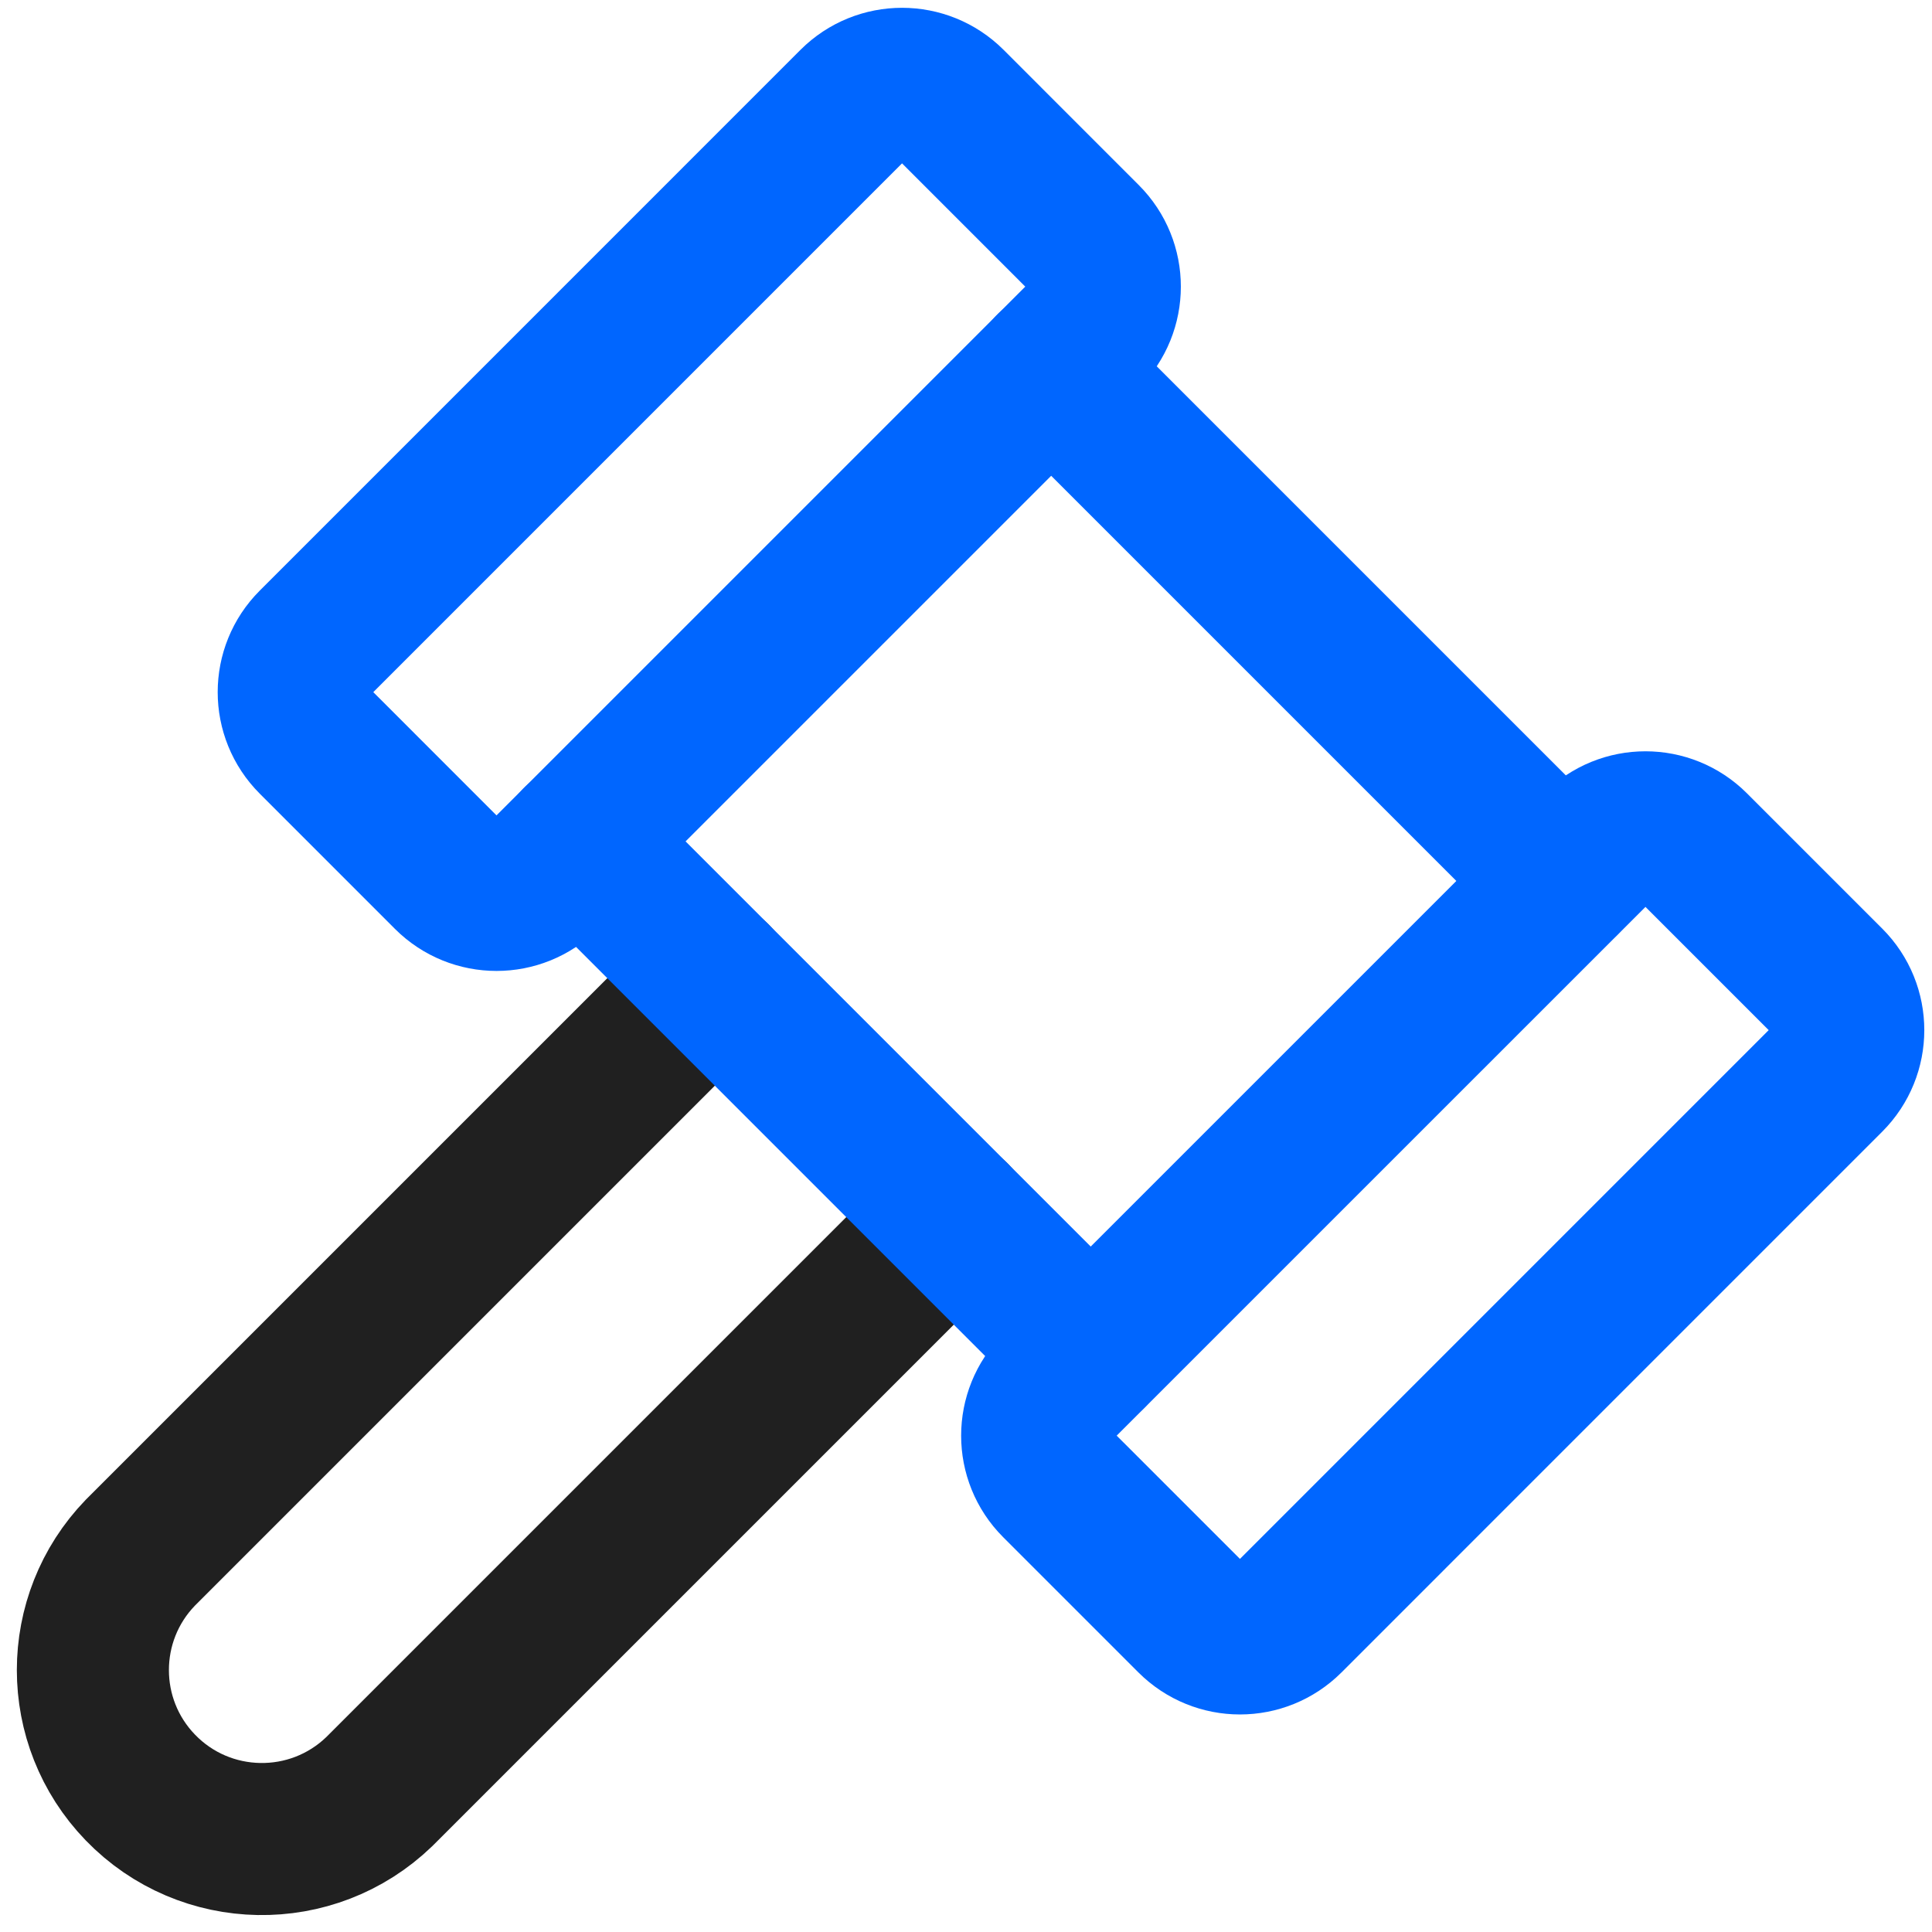
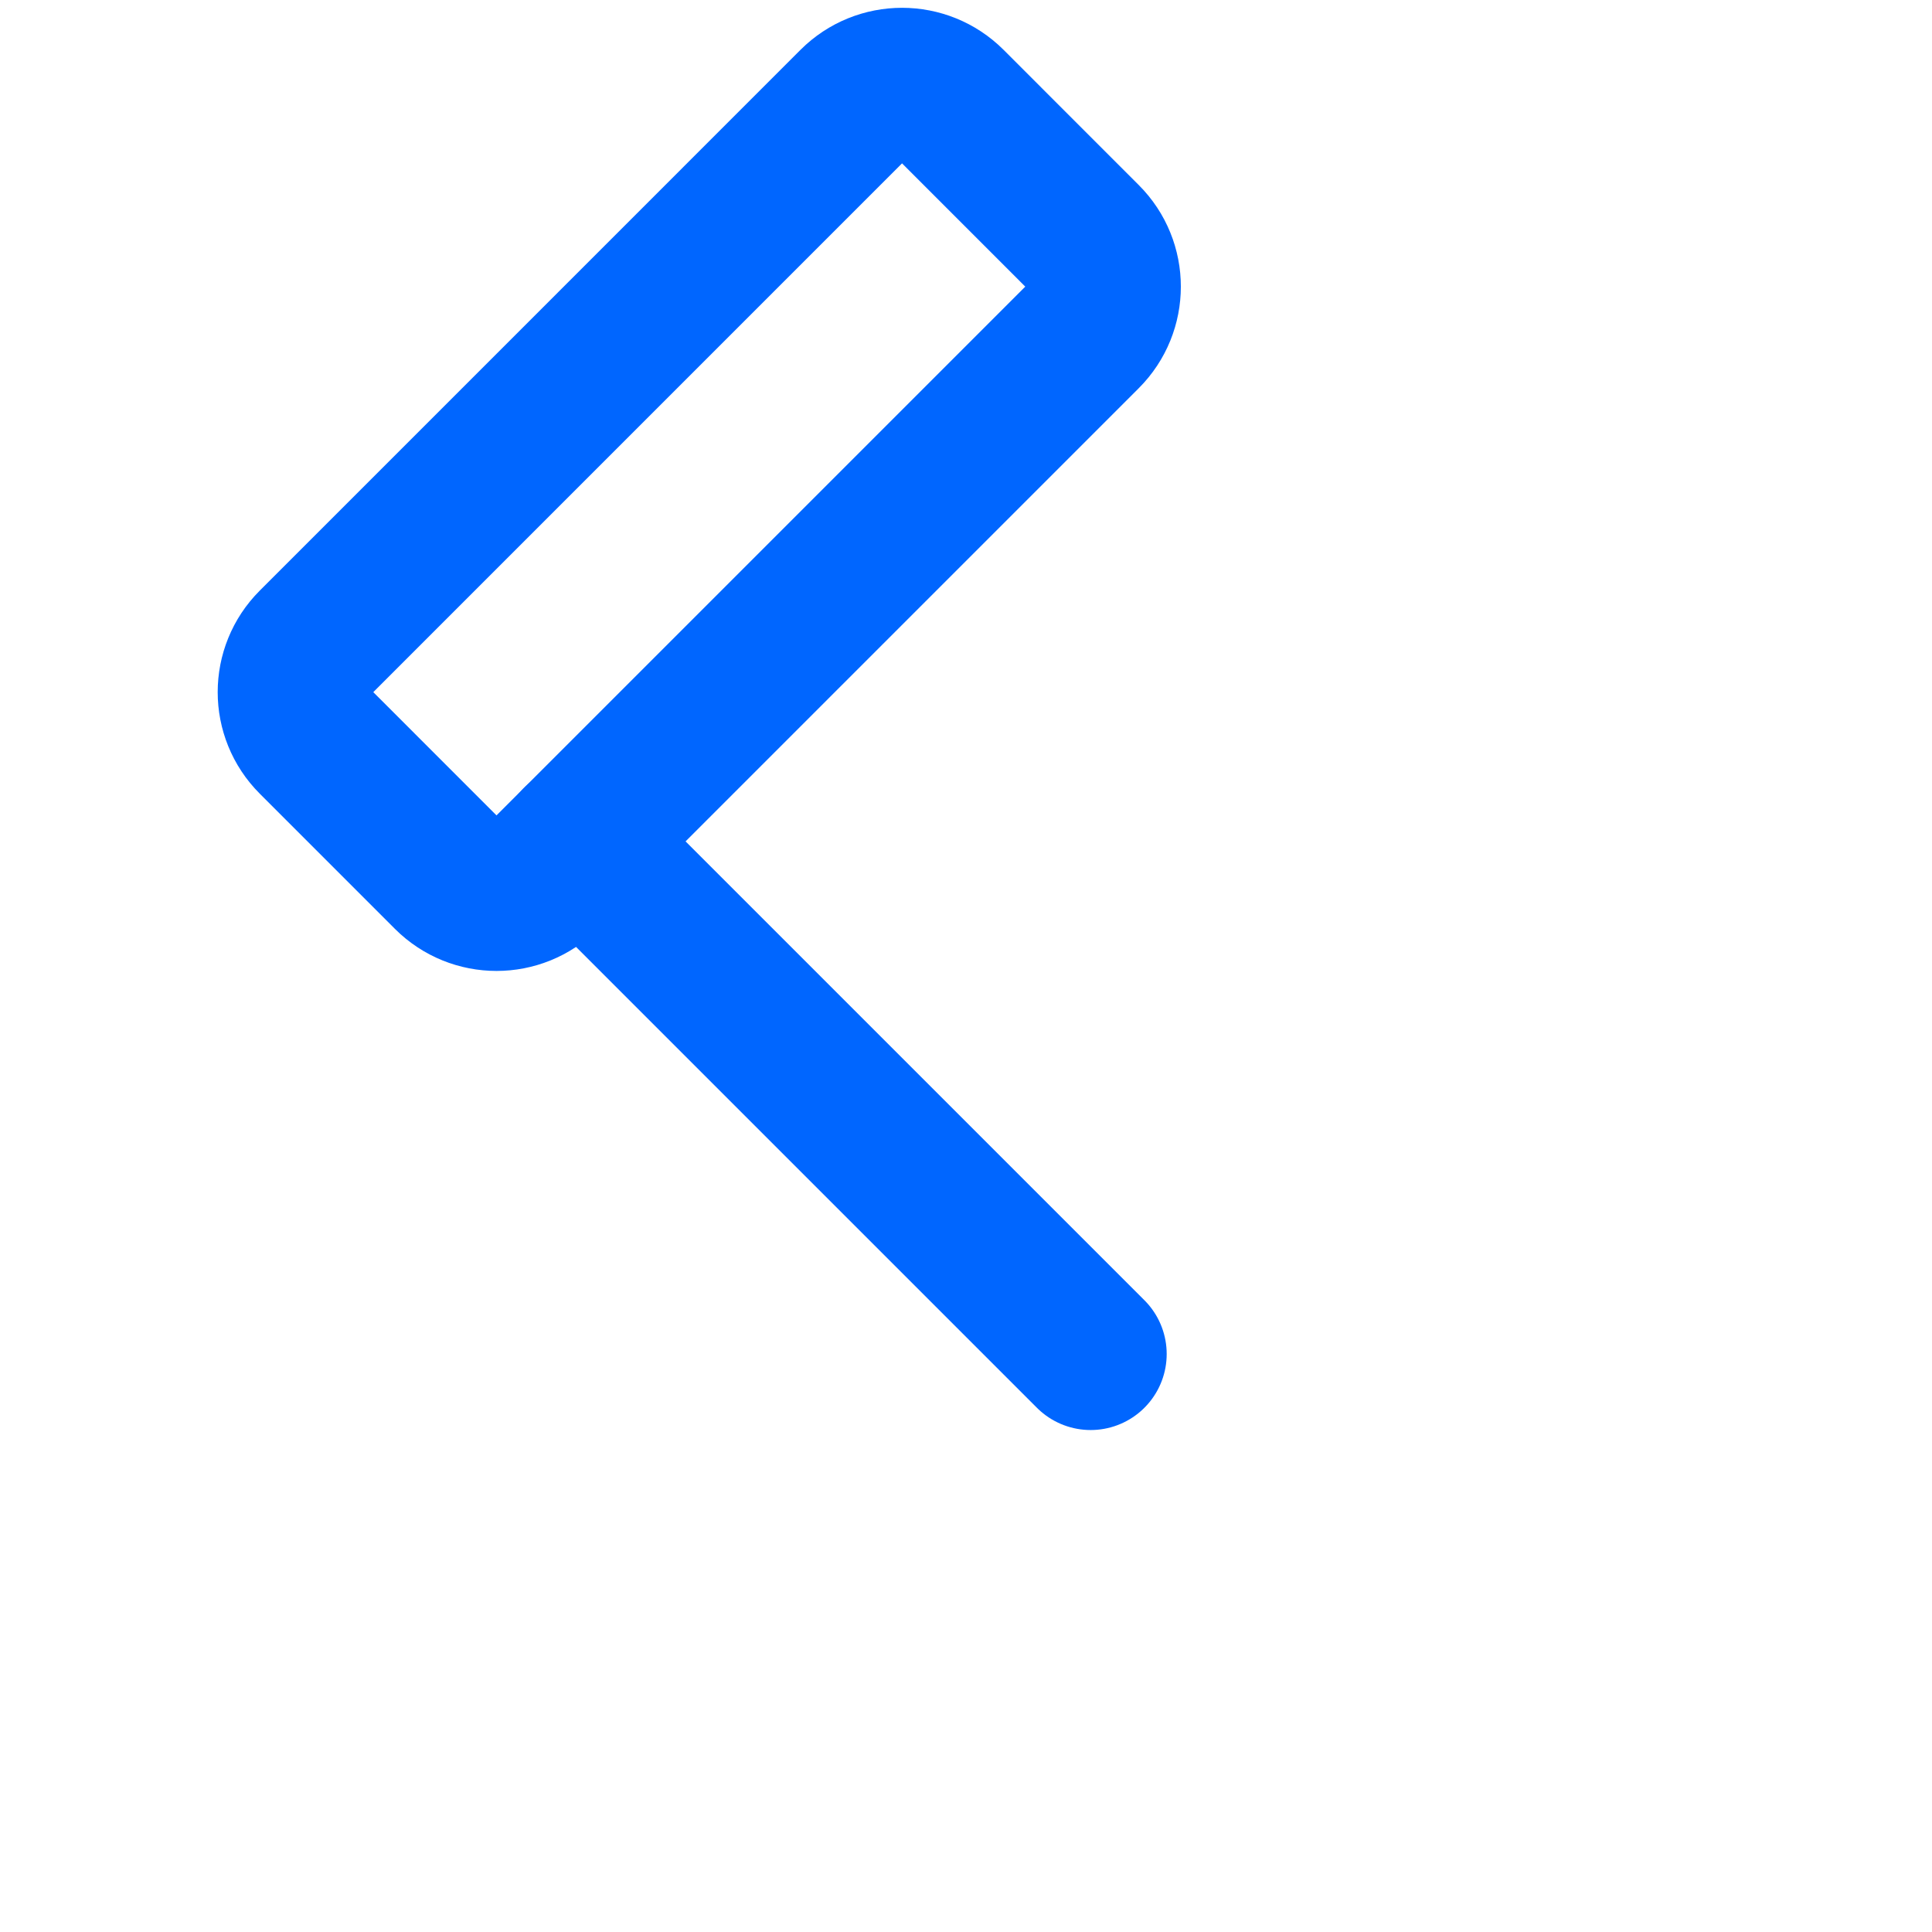
<svg xmlns="http://www.w3.org/2000/svg" width="52" height="52" viewBox="0 0 52 52" fill="none">
-   <path d="M25.671 32.759L10.208 48.222C8.4 49.966 5.522 49.916 3.777 48.11C2.074 46.348 2.074 43.553 3.777 41.791L19.24 26.328" stroke="#202020" stroke-width="4.093" stroke-linecap="round" stroke-linejoin="round" />
  <path d="M22.992 2.789L8.439 17.343C7.728 18.053 7.728 19.205 8.439 19.915L12.077 23.554C12.788 24.264 13.94 24.264 14.65 23.554L29.203 9.001C29.914 8.29 29.914 7.138 29.203 6.428L25.565 2.789C24.854 2.079 23.702 2.079 22.992 2.789Z" stroke="#0066FF" stroke-width="4.093" stroke-linecap="round" stroke-linejoin="round" />
-   <path d="M43.002 22.801L28.448 37.354C27.738 38.065 27.738 39.217 28.448 39.927L32.087 43.566C32.798 44.276 33.949 44.276 34.66 43.566L49.213 29.012C49.924 28.302 49.924 27.15 49.213 26.44L45.574 22.801C44.864 22.09 43.712 22.09 43.002 22.801Z" stroke="#0066FF" stroke-width="4.093" stroke-linecap="round" stroke-linejoin="round" />
-   <path d="M28.291 9.91L42.089 23.708" stroke="#0066FF" stroke-width="4.093" stroke-linecap="round" stroke-linejoin="round" />
  <path d="M15.557 22.645L29.355 36.443" stroke="#0066FF" stroke-width="4.093" stroke-linecap="round" stroke-linejoin="round" />
</svg>